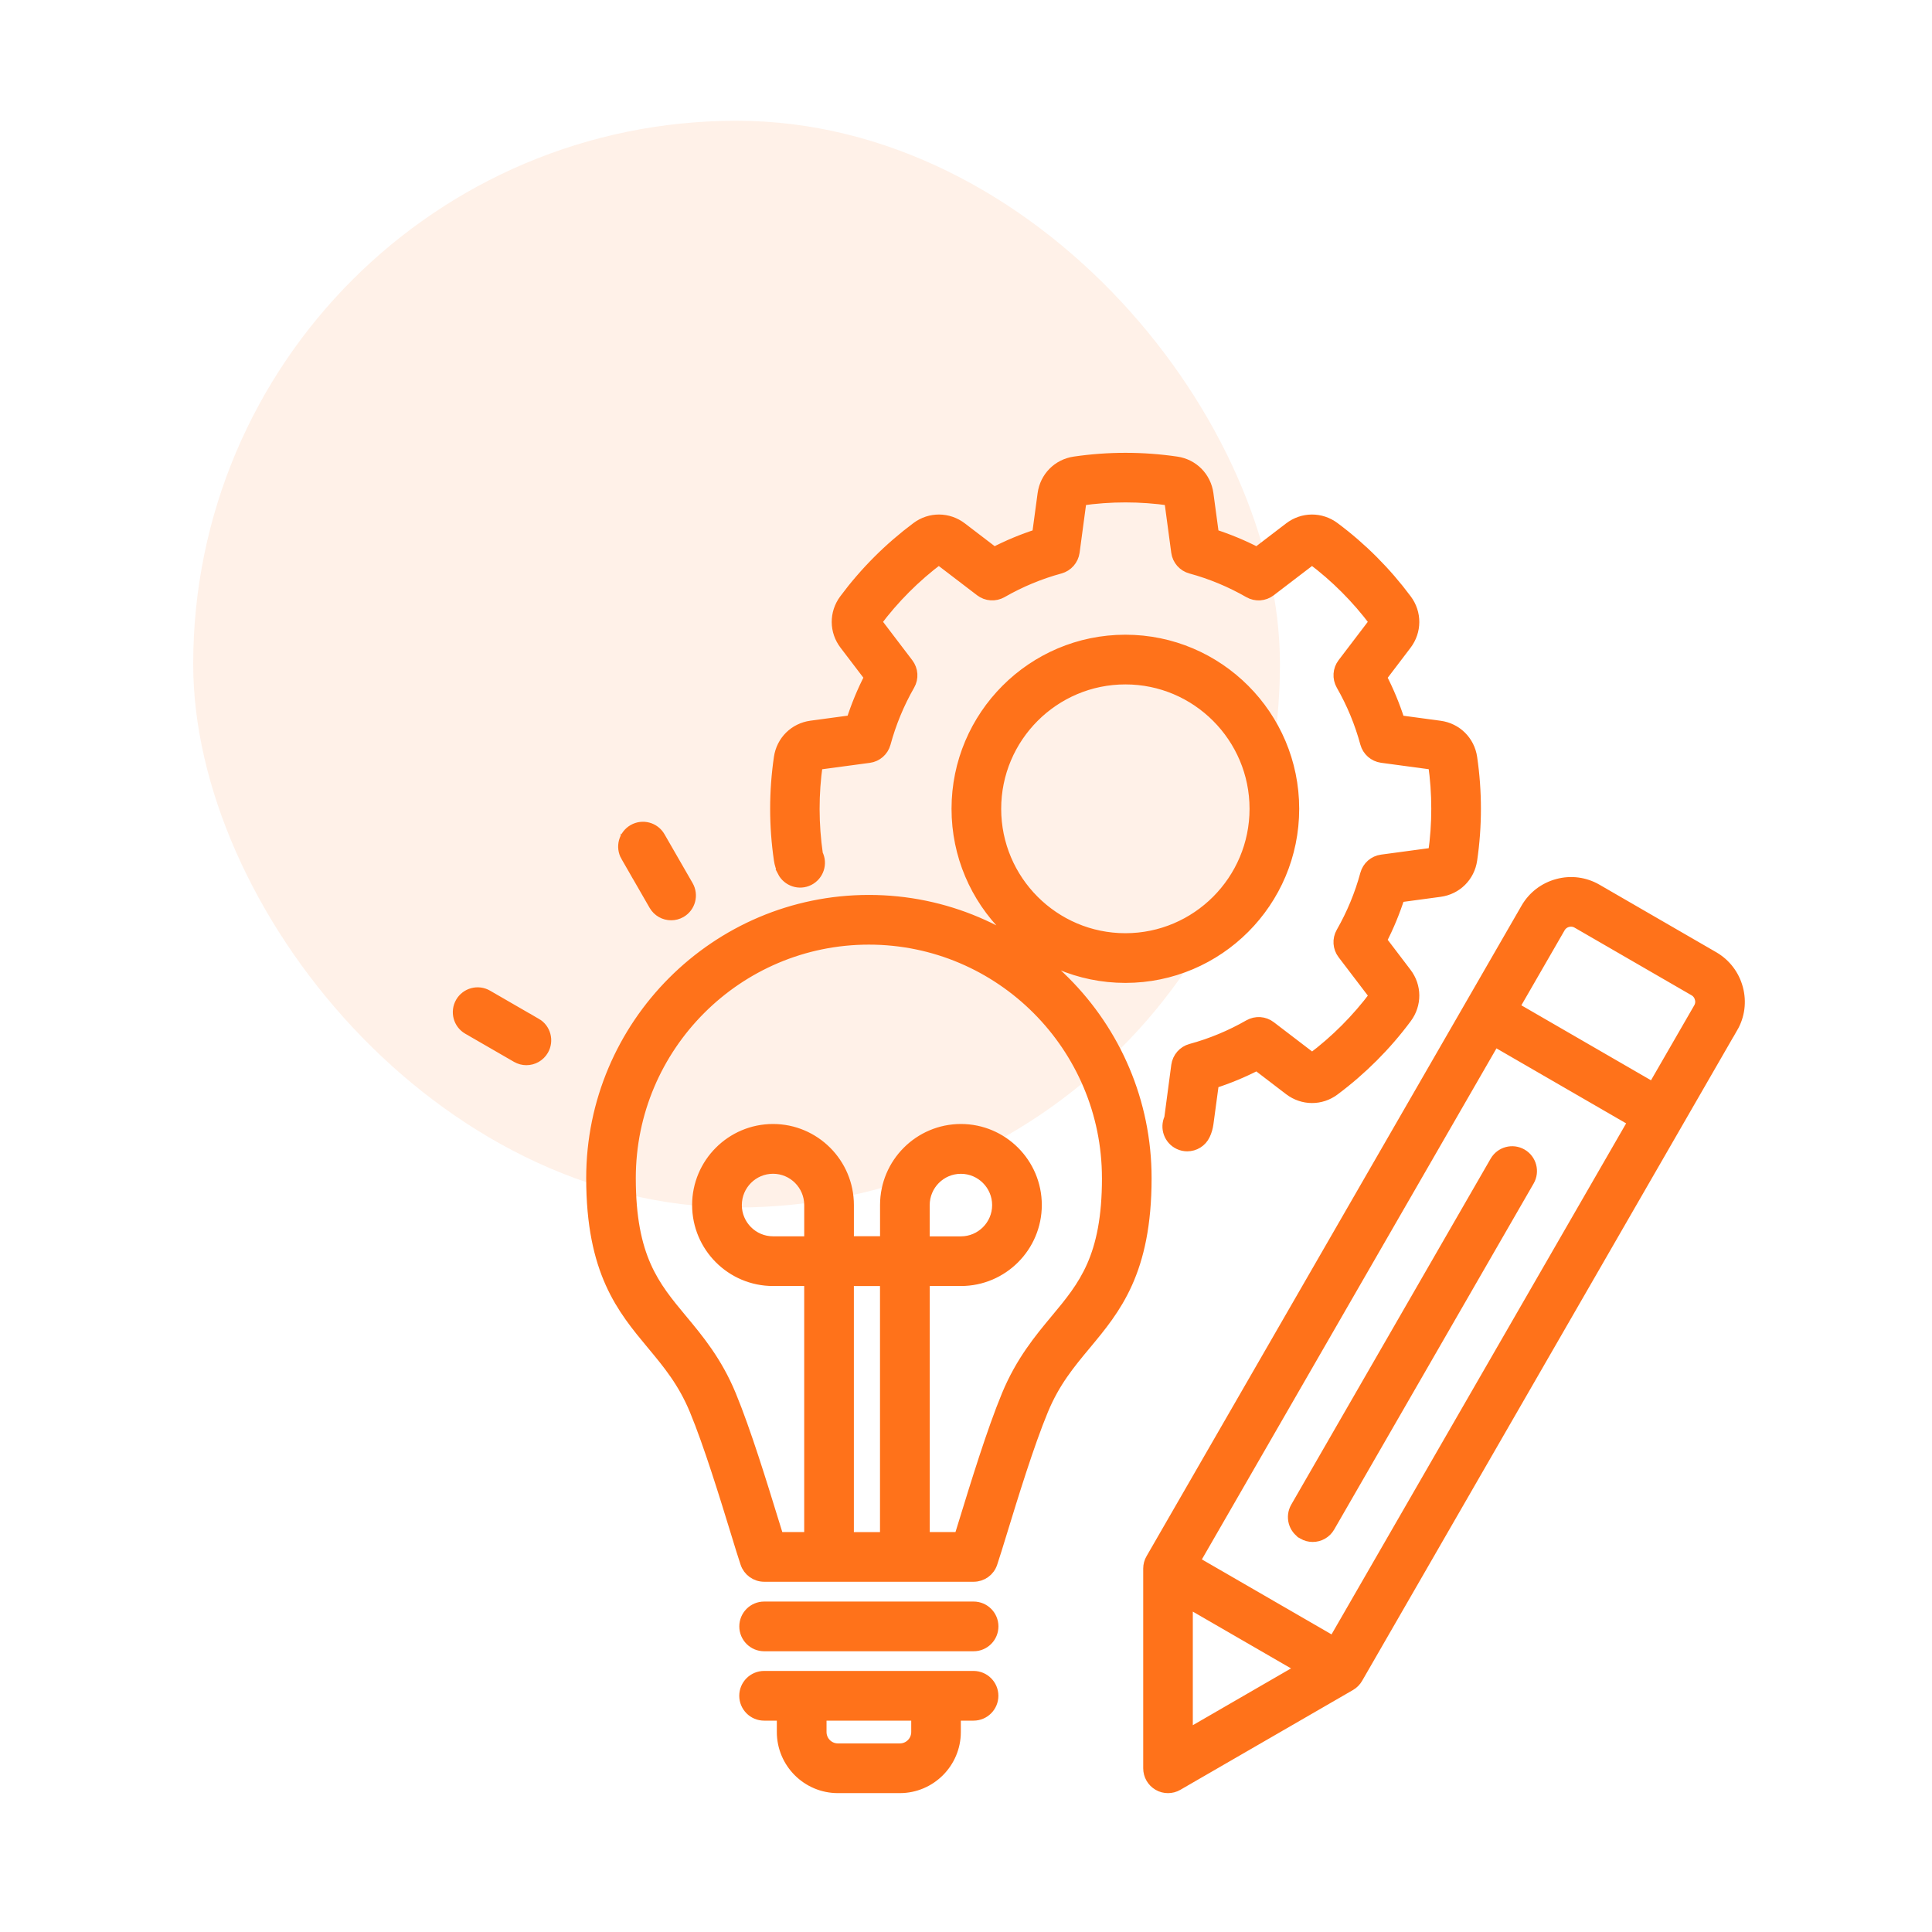
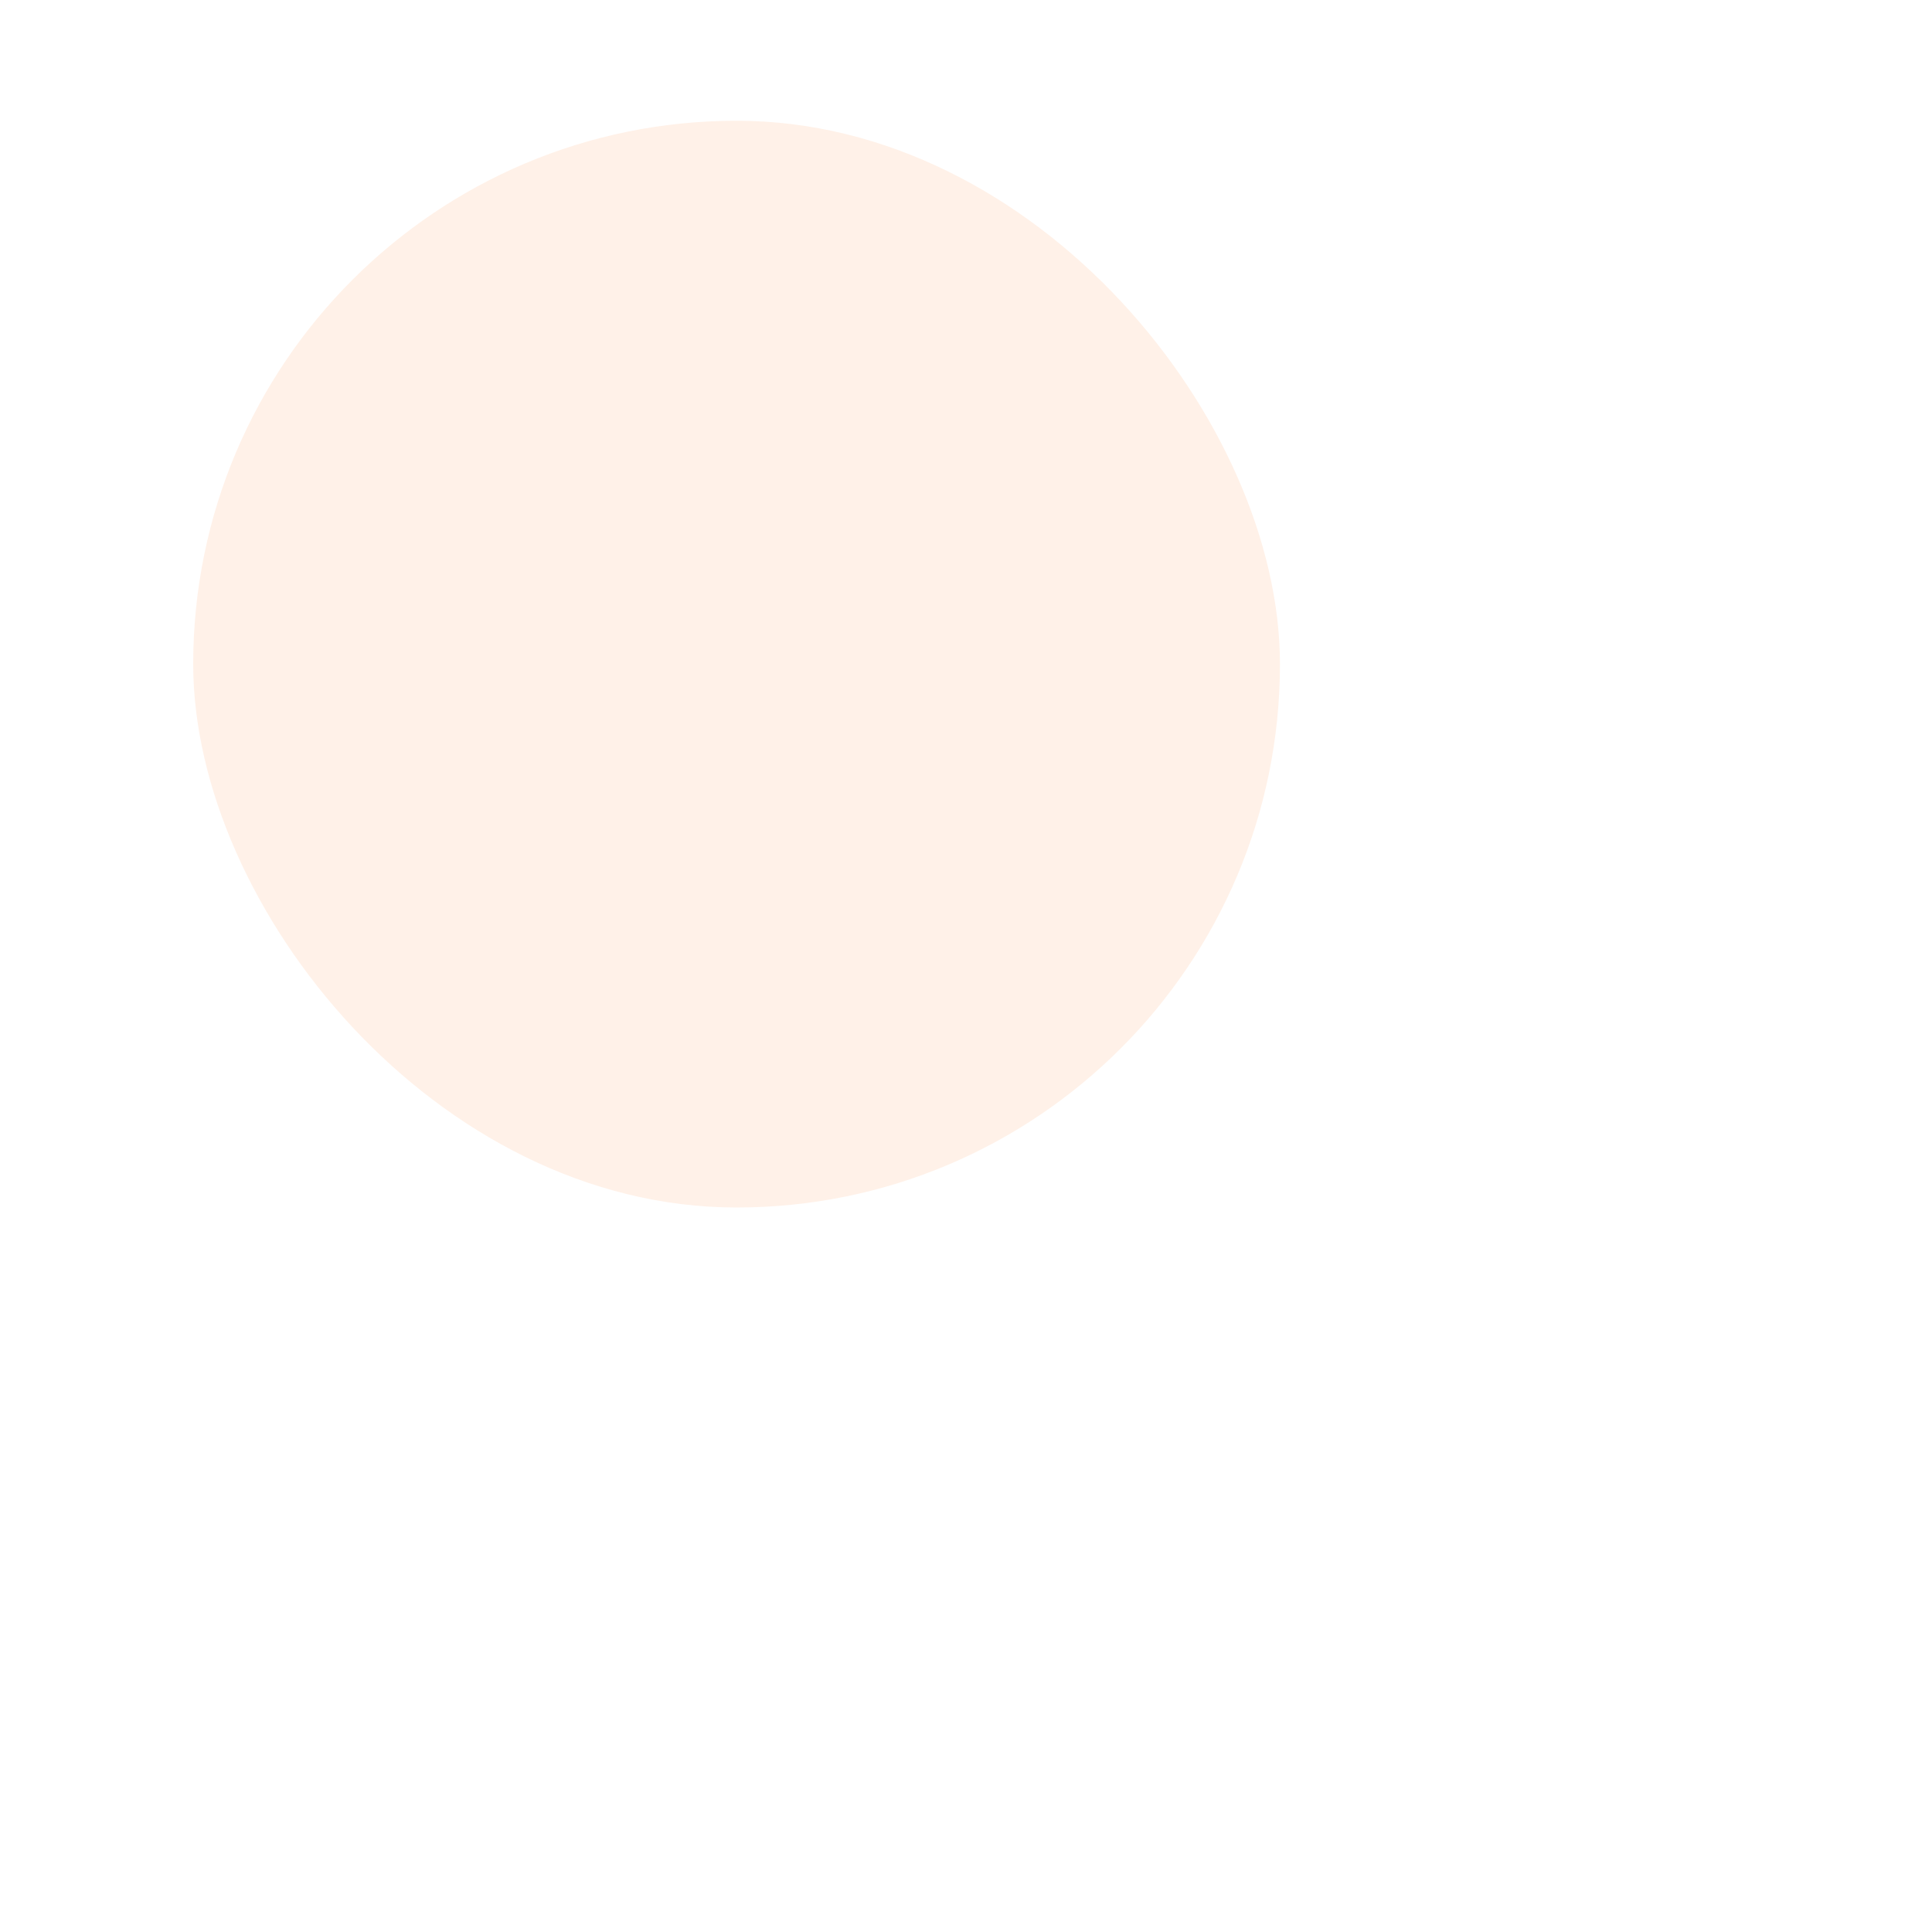
<svg xmlns="http://www.w3.org/2000/svg" width="80" height="80" viewBox="0 0 80 80" fill="none">
  <rect x="8" y="5" width="45" height="45" rx="22.5" fill="#FF721A" fill-opacity="0.1" />
-   <path d="M25.951 35.445C25.736 35.071 25.864 34.596 26.235 34.382C26.608 34.167 27.083 34.295 27.297 34.666L28.462 36.69C28.677 37.064 28.549 37.539 28.178 37.754C28.056 37.824 27.923 37.857 27.791 37.857C27.521 37.857 27.261 37.718 27.116 37.467L25.951 35.443L25.951 35.445ZM22.187 42.405L20.166 41.237C19.795 41.022 19.318 41.15 19.104 41.522C18.89 41.896 19.017 42.371 19.388 42.586L21.409 43.753C21.532 43.823 21.664 43.857 21.796 43.857C22.066 43.857 22.326 43.717 22.471 43.466C22.685 43.092 22.558 42.617 22.187 42.402L22.187 42.405ZM41.091 70.219C41.091 70.648 40.742 70.998 40.313 70.998H39.536V71.719C39.536 72.976 38.515 73.999 37.26 73.999H34.693C33.438 73.999 32.417 72.976 32.417 71.719V70.998H31.639C31.21 70.998 30.861 70.648 30.861 70.219C30.861 69.79 31.21 69.44 31.639 69.44H40.313C40.742 69.44 41.091 69.79 41.091 70.219ZM37.98 70.998H33.975V71.719C33.975 72.117 34.298 72.441 34.695 72.441H37.262C37.66 72.441 37.982 72.117 37.982 71.719V70.998H37.98ZM47.435 48.782C47.435 52.651 46.166 54.175 44.94 55.649C44.273 56.45 43.644 57.205 43.158 58.38C42.57 59.798 41.905 61.967 41.465 63.402C41.291 63.969 41.154 64.417 41.053 64.716C40.947 65.035 40.651 65.247 40.316 65.247H31.642C31.307 65.247 31.011 65.032 30.905 64.716C30.803 64.415 30.666 63.966 30.493 63.4C30.052 61.964 29.387 59.798 28.8 58.38C28.313 57.205 27.685 56.45 27.018 55.649C25.792 54.175 24.523 52.651 24.523 48.782C24.523 42.455 29.662 37.307 35.979 37.307C42.296 37.307 47.435 42.455 47.435 48.782ZM33.551 49.899C33.551 49.047 32.86 48.353 32.01 48.353C31.16 48.353 30.468 49.045 30.468 49.899C30.468 50.75 31.16 51.443 32.01 51.443H33.551V49.899ZM36.689 53.003H35.107V63.692H36.689V53.003ZM45.879 48.782C45.879 43.314 41.438 38.865 35.978 38.865C30.518 38.865 26.077 43.313 26.077 48.782C26.077 52.087 27.067 53.276 28.211 54.651C28.89 55.466 29.658 56.387 30.234 57.782C30.848 59.267 31.527 61.48 31.977 62.941C32.062 63.214 32.139 63.469 32.209 63.689H33.55V53.001H32.009C30.301 53.001 28.909 51.609 28.909 49.896C28.909 48.186 30.299 46.792 32.009 46.792C33.716 46.792 35.108 48.184 35.108 49.896V51.44H36.691V49.896C36.691 48.186 38.08 46.792 39.79 46.792C41.497 46.792 42.889 48.184 42.889 49.896C42.889 51.606 41.5 53.001 39.79 53.001H38.249V63.689H39.749C39.816 63.469 39.896 63.214 39.98 62.941C40.431 61.477 41.107 59.267 41.724 57.779C42.302 56.385 43.07 55.461 43.747 54.648C44.893 53.273 45.88 52.084 45.88 48.78L45.879 48.782ZM39.788 51.445C40.638 51.445 41.332 50.753 41.332 49.901C41.332 49.05 40.641 48.355 39.788 48.355C38.938 48.355 38.247 49.047 38.247 49.901V51.445H39.788ZM40.316 66.567H31.641C31.212 66.567 30.863 66.916 30.863 67.346C30.863 67.775 31.212 68.125 31.641 68.125H40.316C40.744 68.125 41.093 67.775 41.093 67.346C41.093 66.916 40.744 66.567 40.316 66.567ZM32.436 36.075C32.631 36.458 33.1 36.615 33.483 36.42C33.866 36.224 34.02 35.759 33.825 35.375C33.645 34.133 33.642 32.874 33.821 31.631L35.986 31.34C36.296 31.299 36.551 31.074 36.633 30.77C36.862 29.926 37.199 29.113 37.635 28.351C37.792 28.078 37.768 27.741 37.577 27.49L36.251 25.748C36.995 24.752 37.876 23.869 38.873 23.122L40.612 24.451C40.86 24.641 41.2 24.663 41.472 24.509C42.233 24.072 43.044 23.734 43.887 23.505C44.188 23.423 44.412 23.167 44.456 22.856L44.747 20.688C45.977 20.509 47.225 20.509 48.456 20.688L48.747 22.856C48.788 23.167 49.012 23.423 49.315 23.505C50.158 23.734 50.97 24.072 51.731 24.509C52.003 24.665 52.34 24.641 52.59 24.451L54.329 23.122C55.324 23.867 56.205 24.75 56.952 25.748L55.627 27.488C55.437 27.736 55.415 28.076 55.57 28.349C56.005 29.108 56.343 29.924 56.571 30.768C56.653 31.07 56.909 31.294 57.219 31.337L59.384 31.629C59.56 32.862 59.56 34.111 59.384 35.344L57.219 35.636C56.909 35.677 56.653 35.901 56.571 36.205C56.343 37.049 56.005 37.862 55.57 38.624C55.413 38.897 55.437 39.235 55.627 39.485L56.954 41.227C56.21 42.223 55.329 43.106 54.332 43.854L52.593 42.525C52.345 42.334 52.005 42.312 51.733 42.467C50.972 42.903 50.161 43.241 49.318 43.47C49.017 43.552 48.793 43.808 48.749 44.119L48.458 46.312C48.275 46.7 48.441 47.166 48.829 47.349C48.935 47.4 49.048 47.424 49.161 47.424C49.453 47.424 49.732 47.26 49.864 46.977C49.932 46.835 49.975 46.683 49.997 46.526L50.226 44.828C50.852 44.628 51.463 44.375 52.049 44.071L53.409 45.111C53.954 45.525 54.688 45.53 55.235 45.12C56.369 44.273 57.373 43.27 58.216 42.134C58.626 41.584 58.621 40.848 58.206 40.306L57.169 38.943C57.472 38.357 57.725 37.744 57.925 37.117L59.62 36.888C60.299 36.796 60.819 36.28 60.918 35.602C61.123 34.201 61.123 32.78 60.918 31.378C60.819 30.701 60.297 30.184 59.62 30.093L57.925 29.864C57.725 29.234 57.472 28.624 57.169 28.038L58.206 26.675C58.621 26.13 58.626 25.394 58.216 24.846C57.371 23.71 56.369 22.704 55.235 21.86C54.686 21.45 53.951 21.455 53.409 21.87L52.049 22.91C51.463 22.606 50.852 22.352 50.226 22.152L49.997 20.454C49.905 19.774 49.39 19.253 48.713 19.154C47.314 18.949 45.896 18.949 44.496 19.154C43.82 19.253 43.304 19.776 43.213 20.454L42.984 22.152C42.358 22.352 41.746 22.606 41.161 22.91L39.8 21.87C39.256 21.455 38.522 21.45 37.975 21.858C36.841 22.704 35.836 23.708 34.993 24.844C34.584 25.394 34.589 26.13 35.006 26.672L36.044 28.035C35.74 28.621 35.487 29.234 35.287 29.861L33.592 30.09C32.913 30.182 32.393 30.698 32.294 31.376C32.089 32.777 32.089 34.198 32.294 35.597C32.318 35.764 32.368 35.923 32.443 36.07L32.436 36.075ZM46.599 40.45C42.767 40.45 39.651 37.329 39.651 33.491C39.651 29.653 42.767 26.532 46.599 26.532C50.431 26.532 53.547 29.653 53.547 33.491C53.547 37.329 50.431 40.45 46.599 40.45ZM51.991 33.491C51.991 30.512 49.571 28.09 46.599 28.09C43.625 28.09 41.207 30.514 41.207 33.491C41.207 36.47 43.627 38.892 46.599 38.892C49.573 38.892 51.991 36.468 51.991 33.491ZM71.715 42.536L56.186 69.475C56.118 69.593 56.022 69.692 55.902 69.762L48.751 73.896C48.631 73.966 48.496 74 48.364 74C48.229 74 48.094 73.966 47.976 73.896C47.735 73.756 47.588 73.501 47.588 73.221V64.952C47.588 64.812 47.624 64.679 47.692 64.564L63.221 37.625C63.502 37.138 63.957 36.788 64.504 36.641C65.048 36.493 65.619 36.568 66.106 36.85L70.944 39.648C71.43 39.931 71.779 40.387 71.926 40.934C72.073 41.479 71.999 42.051 71.717 42.538L71.715 42.536ZM53.956 69.084L49.142 66.3V71.87L53.956 69.086V69.084ZM67.676 46.425L61.874 43.069L49.426 64.663L55.228 68.018L67.676 46.425ZM70.424 41.333C70.385 41.188 70.294 41.067 70.166 40.995L65.328 38.197C65.2 38.122 65.051 38.103 64.906 38.141C64.762 38.18 64.641 38.272 64.569 38.4L62.655 41.719L68.456 45.074L70.371 41.755C70.445 41.627 70.465 41.477 70.426 41.333L70.424 41.333ZM53.968 63.495C54.091 63.565 54.224 63.599 54.356 63.599C54.626 63.599 54.886 63.459 55.03 63.208L63.289 48.88C63.503 48.507 63.375 48.031 63.004 47.817C62.631 47.602 62.157 47.73 61.942 48.101L53.684 62.429C53.47 62.803 53.597 63.278 53.968 63.493L53.968 63.495Z" fill="#FF721A" stroke="#FF721A" stroke-width="0.5" />
</svg>